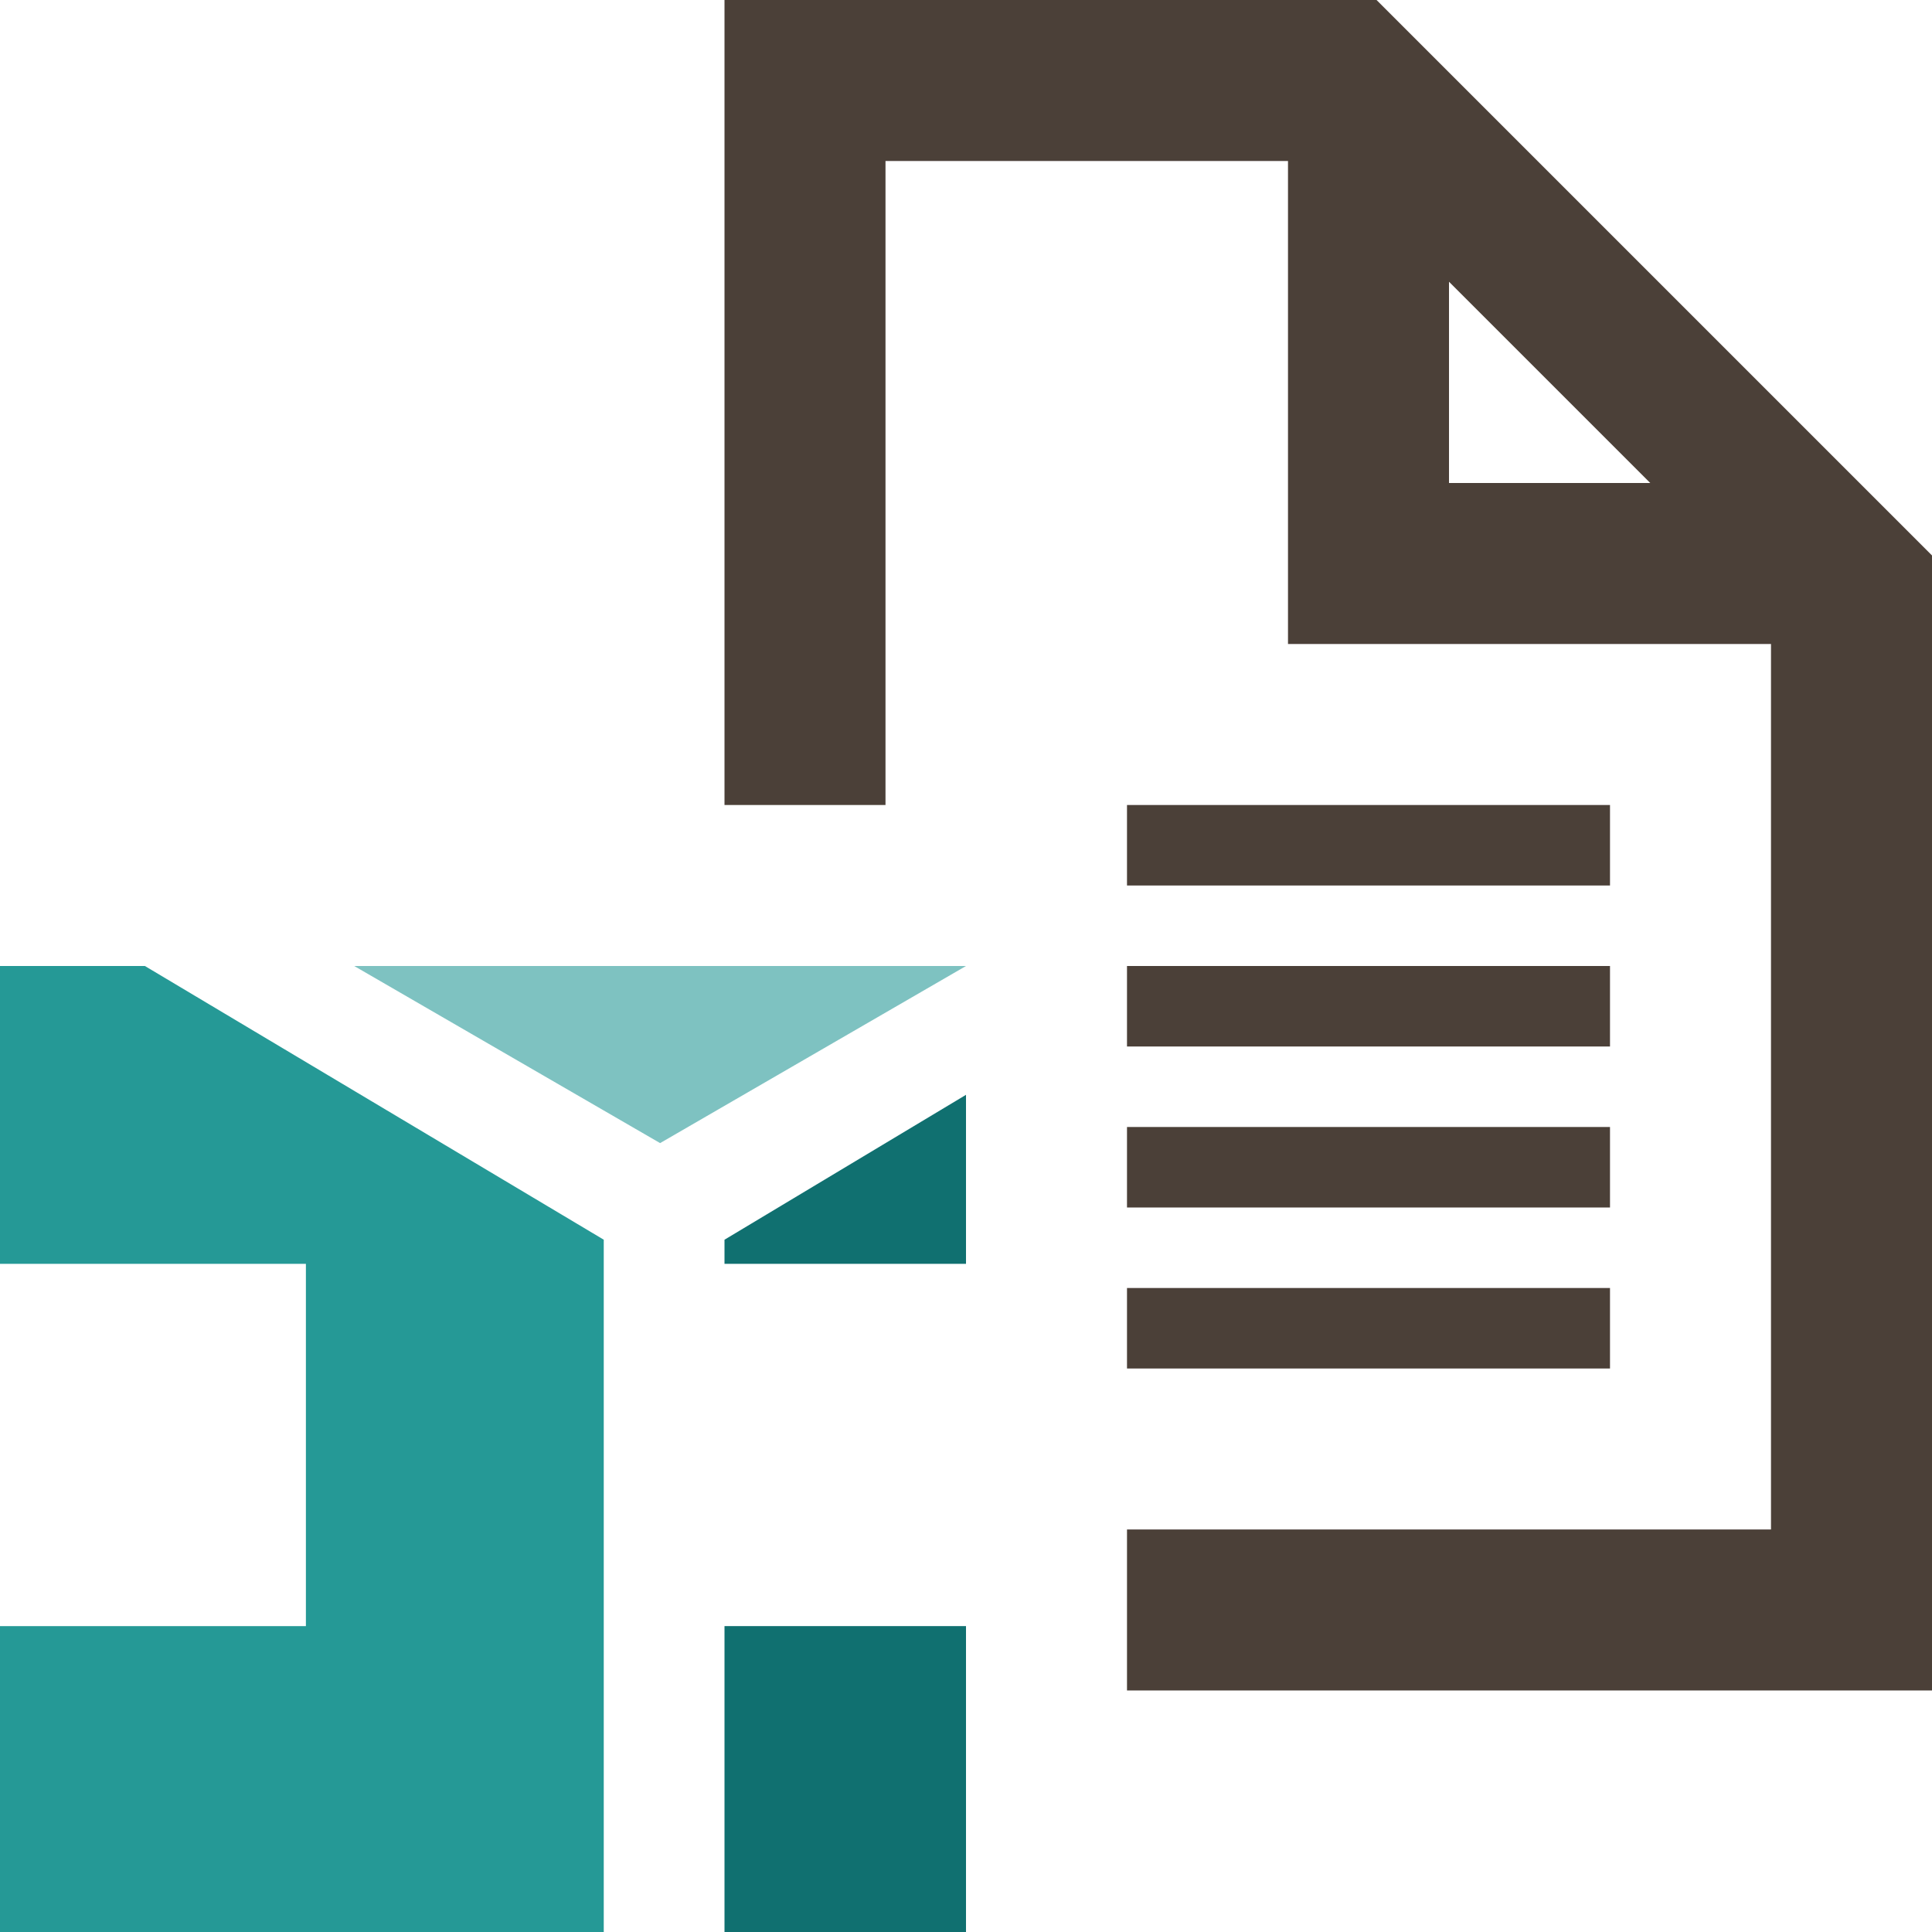
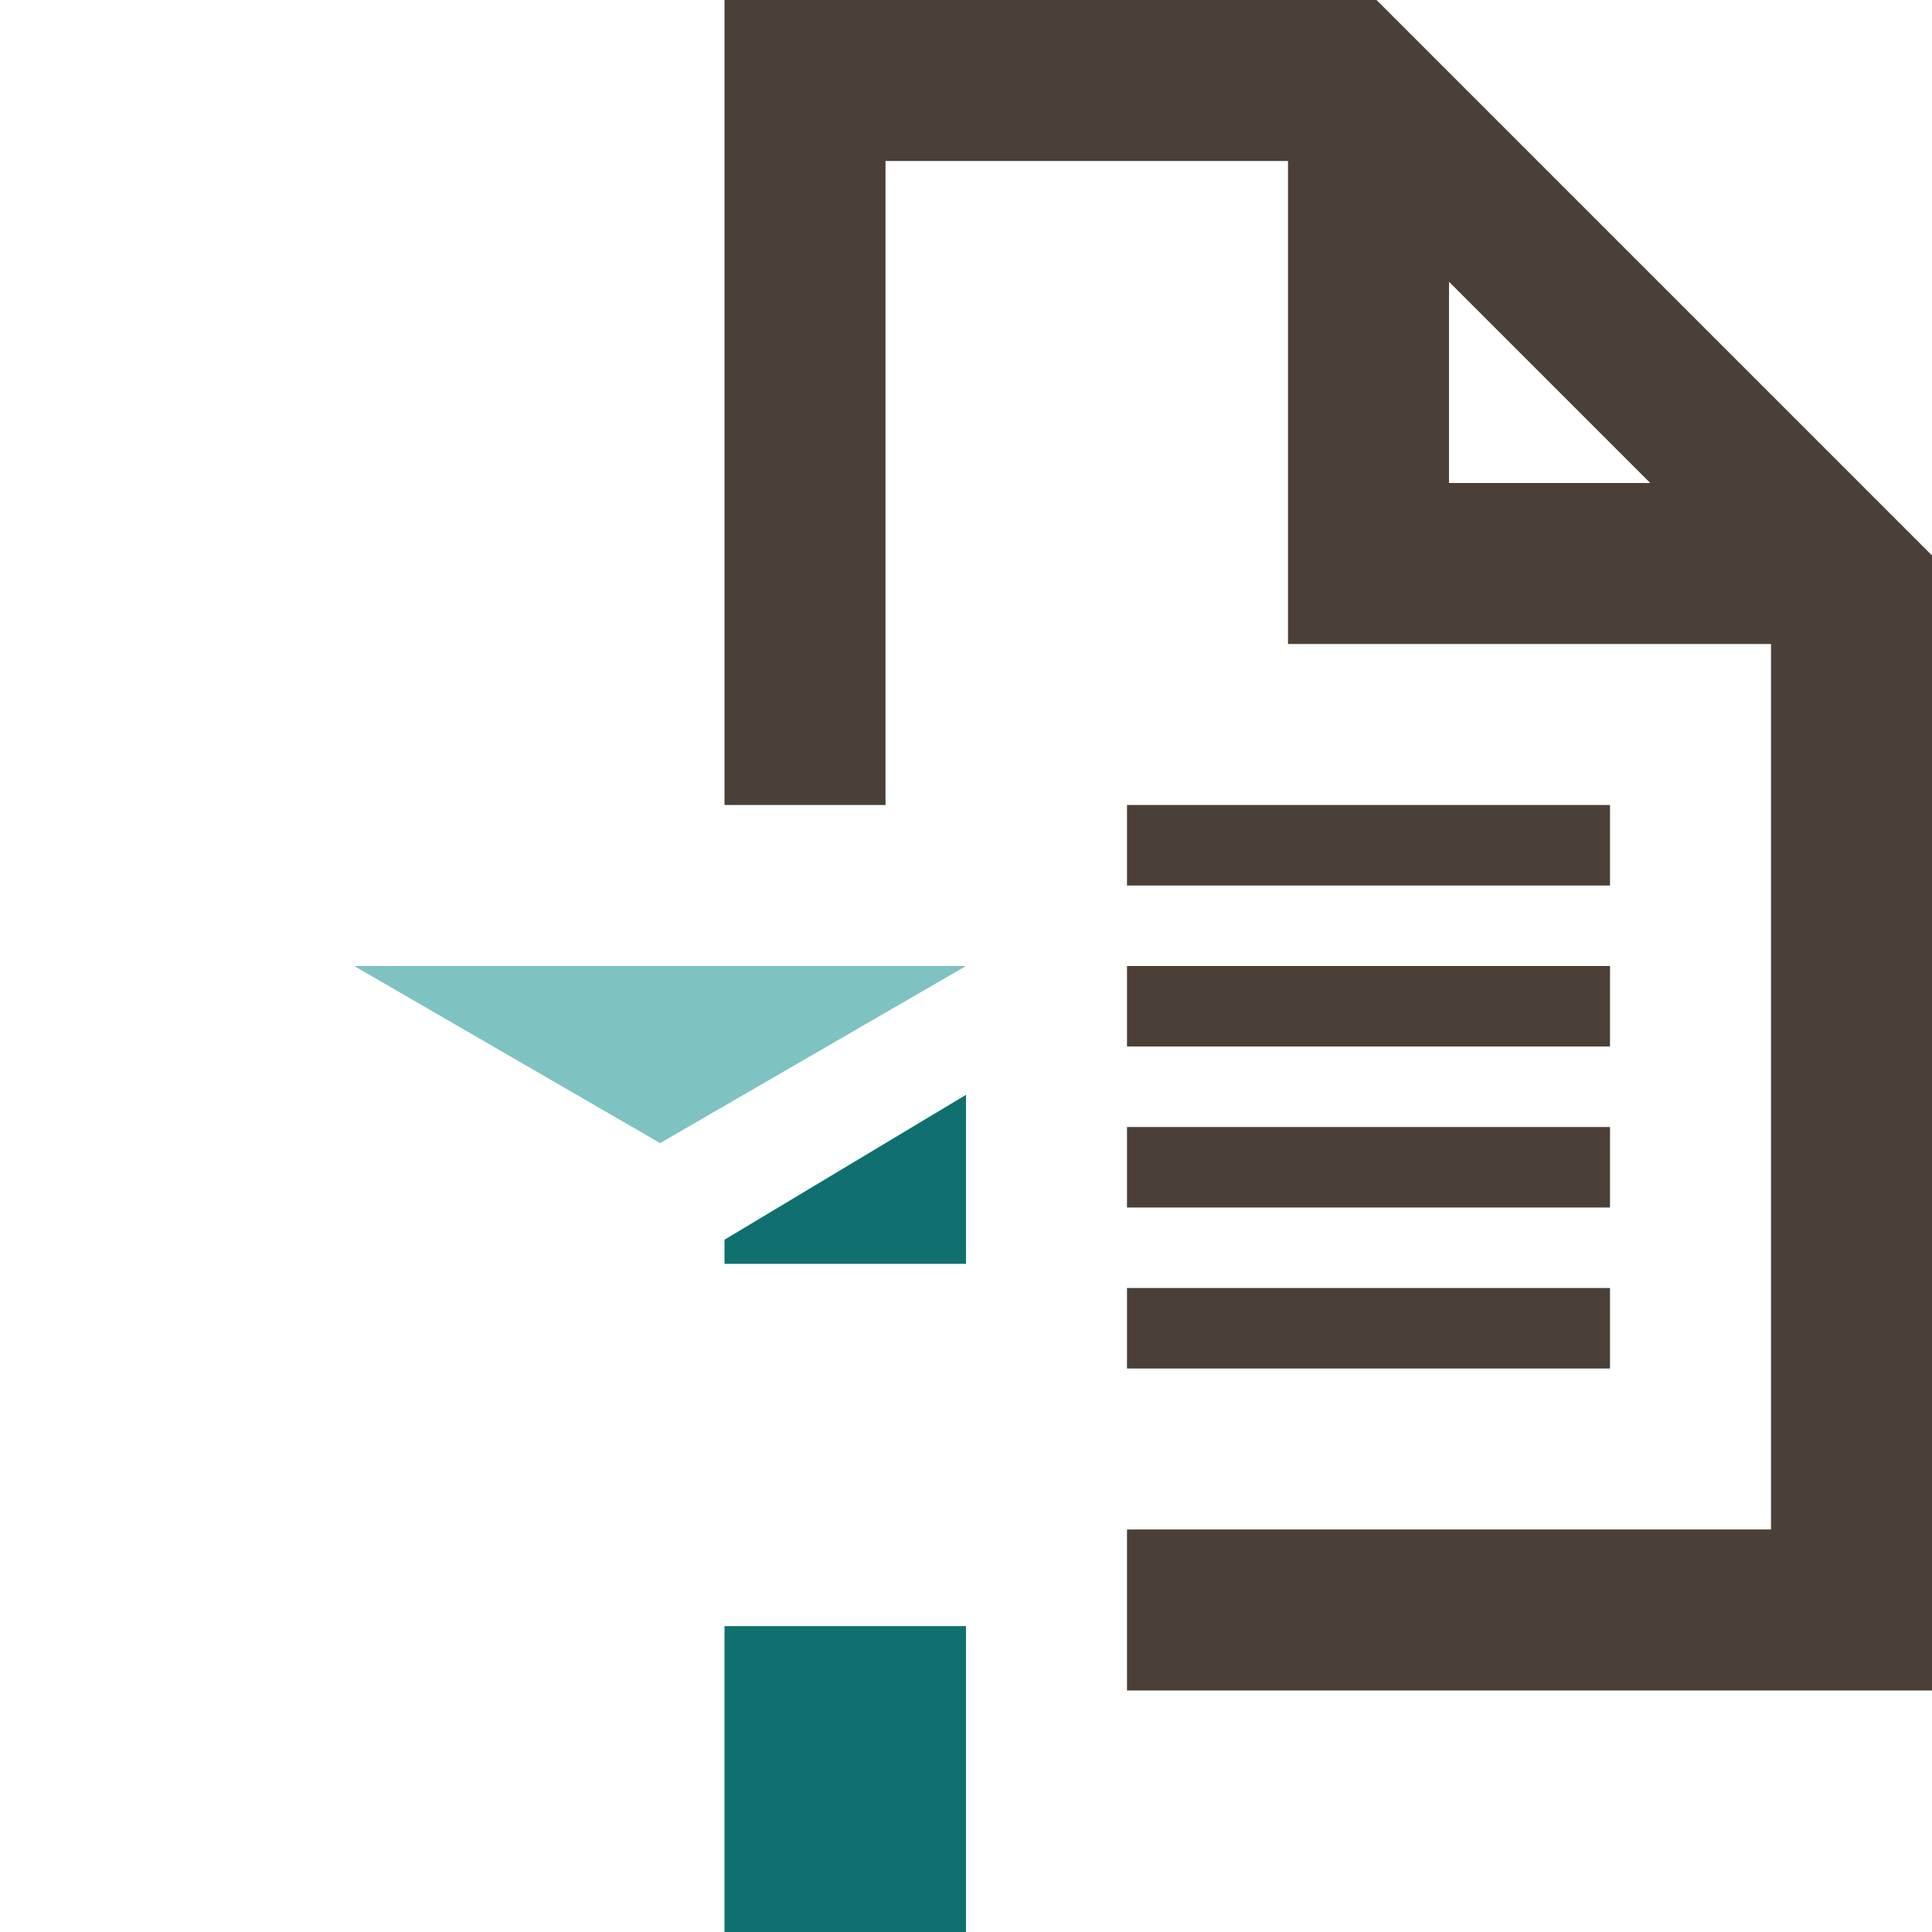
<svg xmlns="http://www.w3.org/2000/svg" id="Calque_1" version="1.1" viewBox="0 0 24 24">
  <defs>
    <style>
      .st0 {
        fill: #7ec2c1;
      }

      .st1 {
        fill: none;
      }

      .st2 {
        fill: #107070;
      }

      .st3 {
        fill: #4b4038;
      }

      .st4 {
        fill: #259996;
      }
    </style>
  </defs>
  <rect class="st1" y="0" width="24" height="24" />
  <rect class="st1" y="0" width="24" height="24" />
  <rect class="st3" x="14" y="10" width="6" height="1" />
  <rect class="st3" x="14" y="14" width="6" height="1" />
  <rect class="st3" x="14" y="16" width="6" height="1" />
  <rect class="st3" x="14" y="12" width="6" height="1" />
-   <path class="st3" d="M17.1,0h-8.1v10h2V2h5v6h6v11h-8v2h10V6.9L17.1,0ZM18,6v-2.5l2.5,2.5h-2.5Z" />
+   <path class="st3" d="M17.1,0h-8.1v10h2V2h5v6h6v11h-8v2h10V6.9ZM18,6v-2.5l2.5,2.5h-2.5Z" />
  <rect class="st2" x="9" y="20.2" width="3" height="3.8" />
-   <polygon class="st4" points="1.8 12 0 12 0 15.7 3.8 15.7 3.8 20.2 0 20.2 0 24 7.5 24 7.5 15.4 1.8 12" />
  <rect class="st1" y="12" width="12" height="12" />
  <polygon class="st2" points="9 15.4 9 15.7 12 15.7 12 13.6 9 15.4" />
  <polygon class="st0" points="4.4 12 8.2 14.2 12 12 12 12 4.4 12" />
</svg>